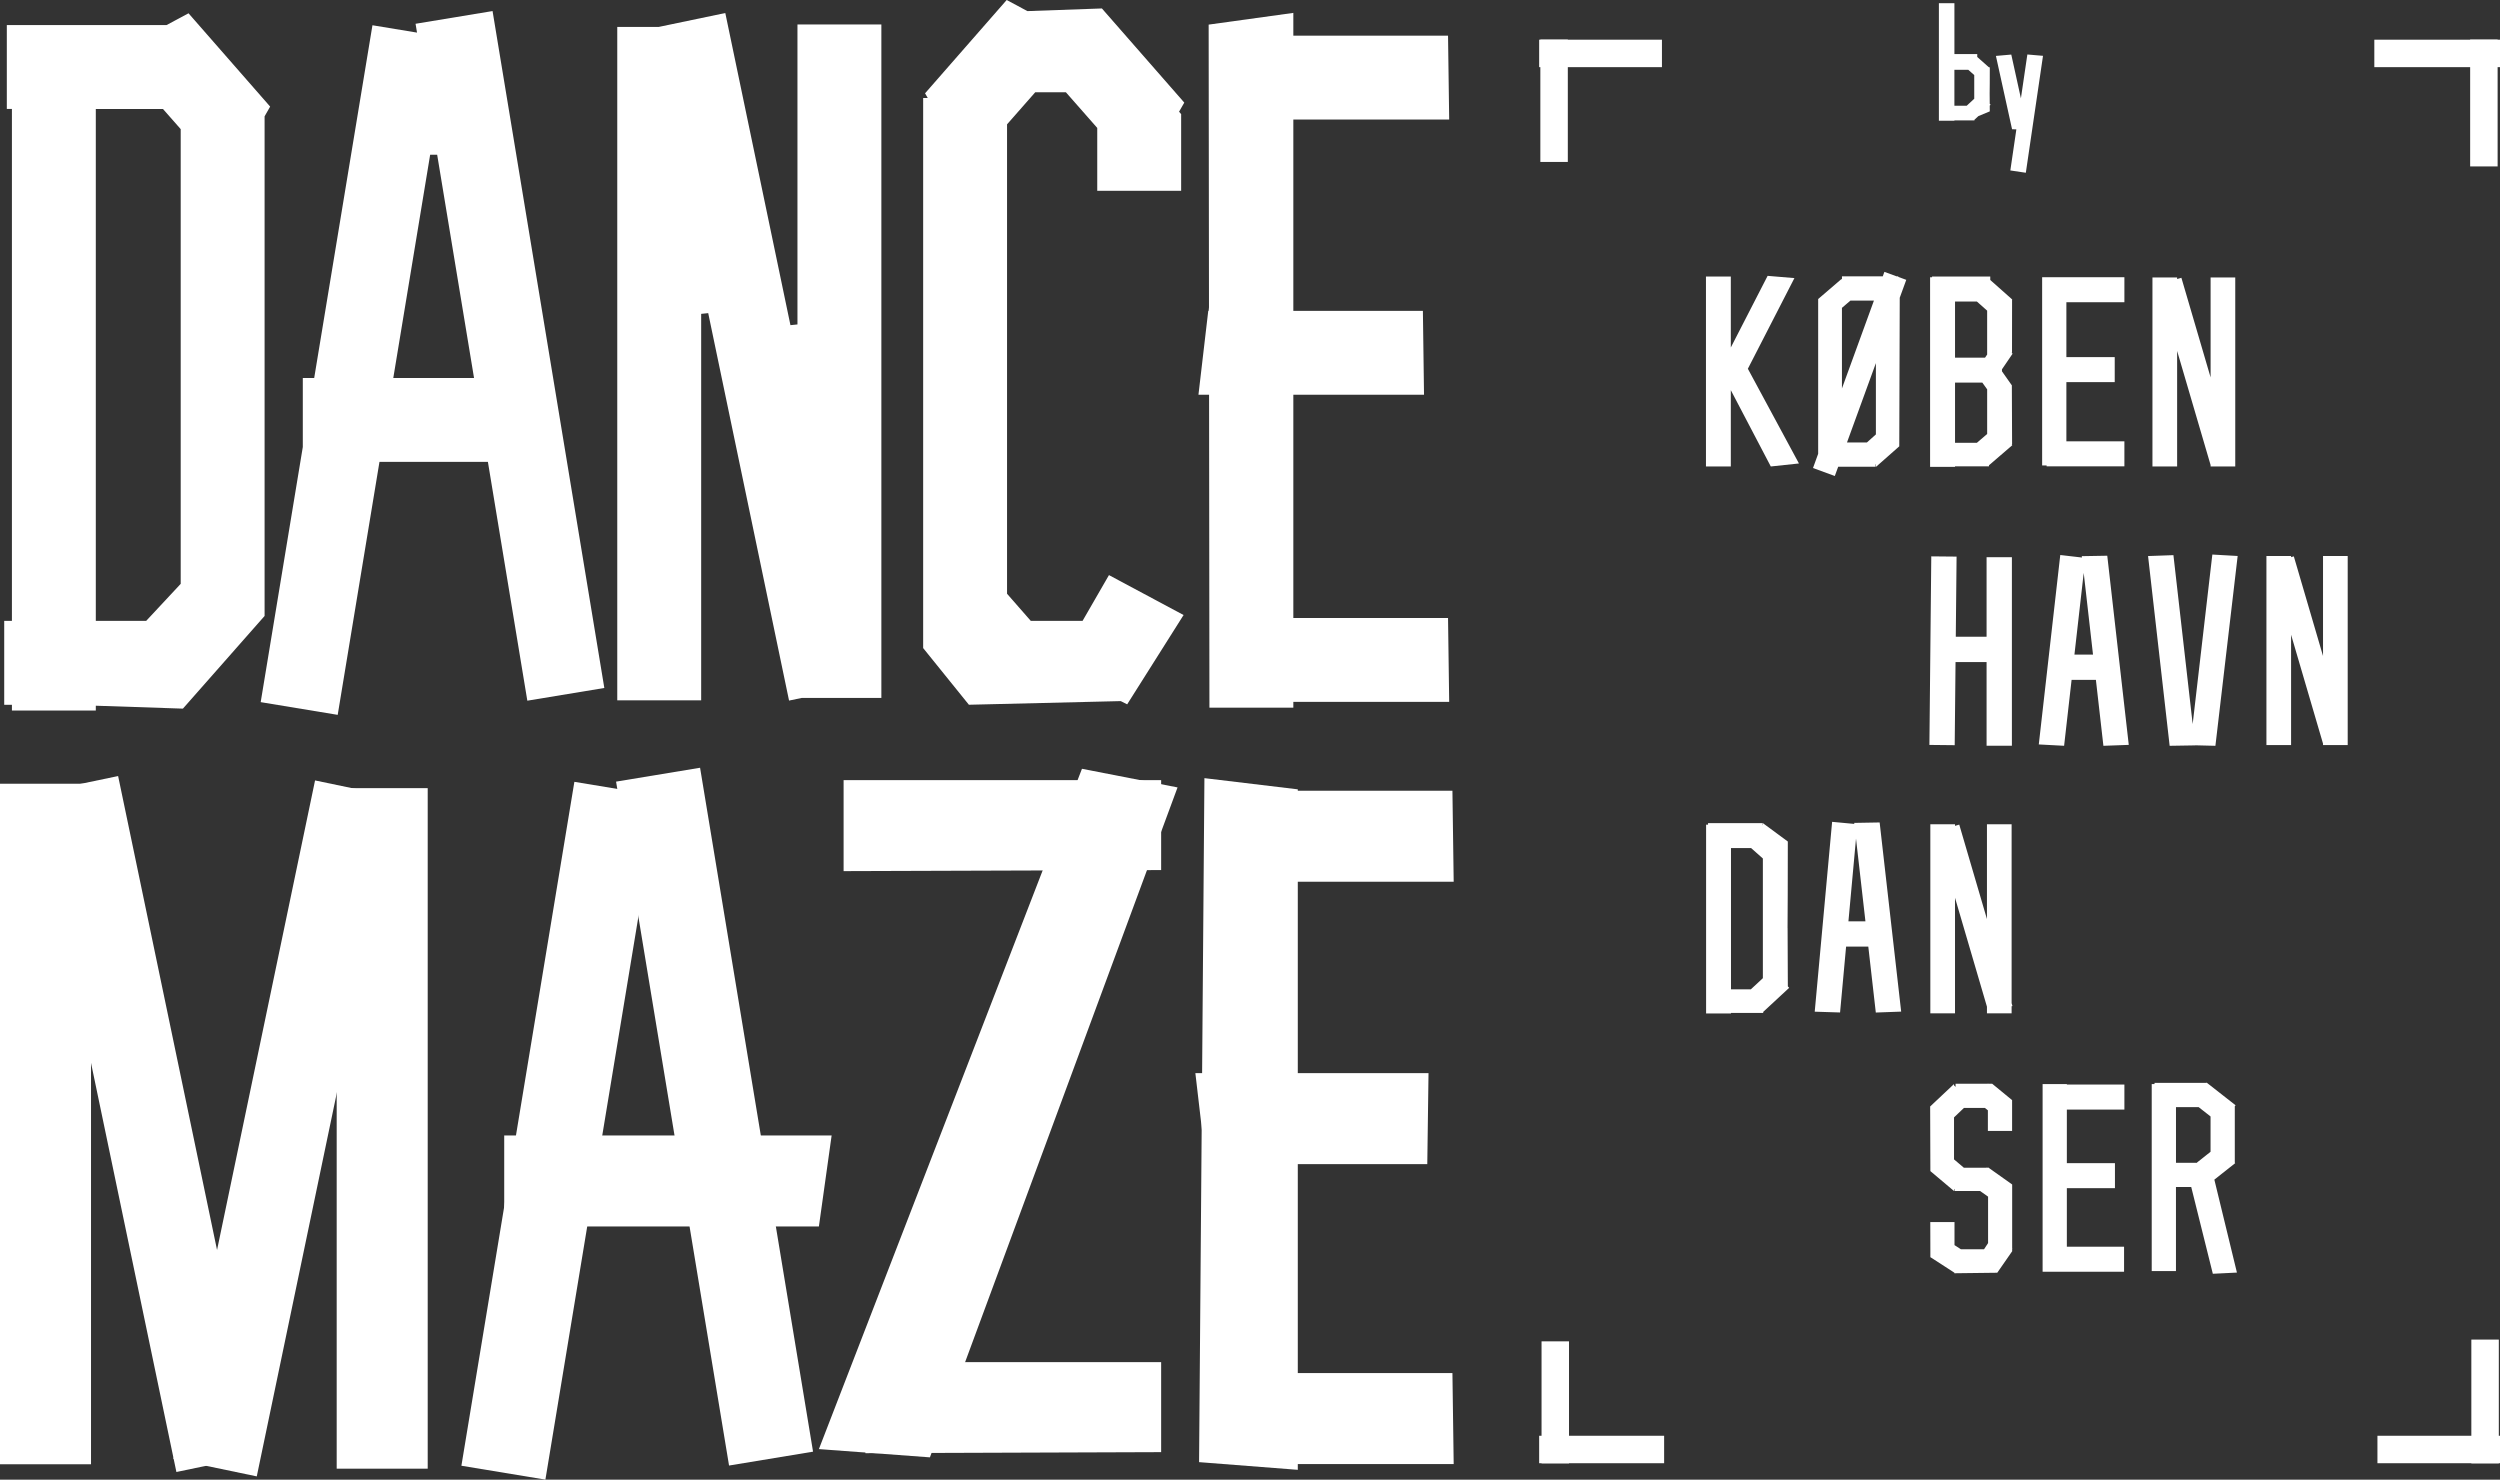
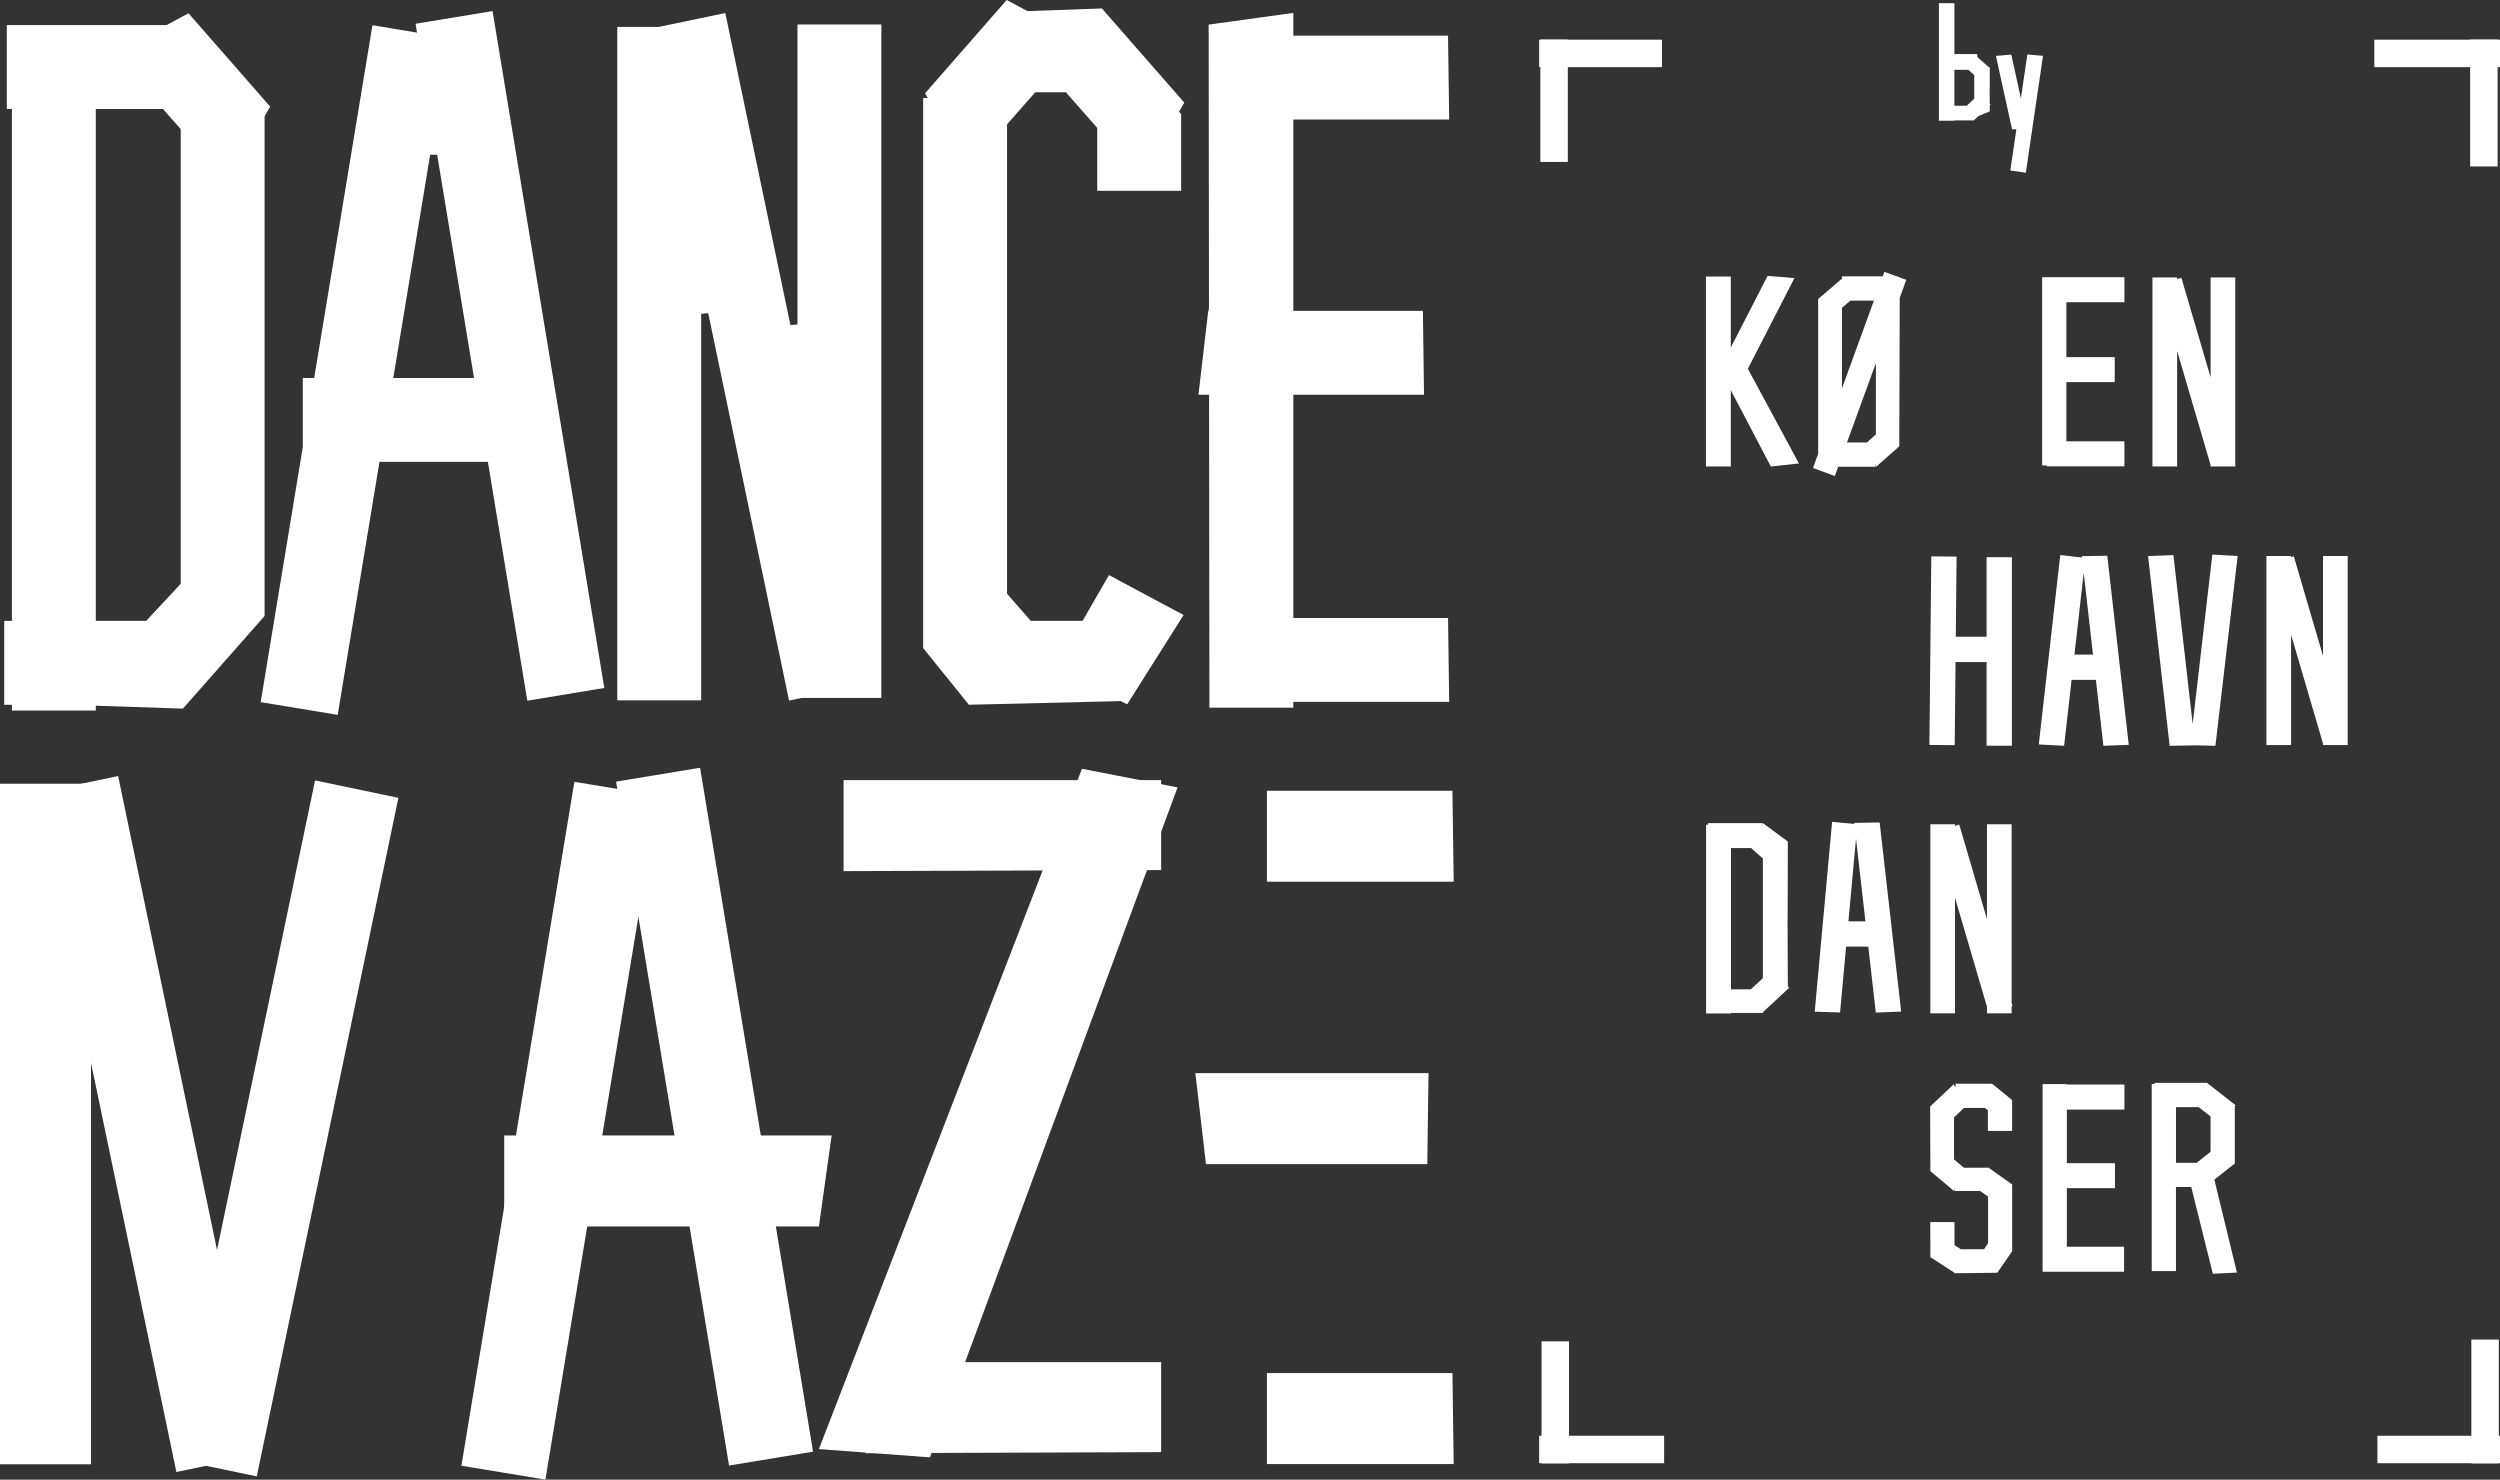
<svg xmlns="http://www.w3.org/2000/svg" id="Layer_2" data-name="Layer 2" viewBox="0 0 1132.5 670.28">
  <rect x="0" y="0" width="1132.5" height="670.28" fill="#333333" stroke="none" />
  <defs>
    <style>      .cls-1 {        fill: #fff;      }    </style>
  </defs>
  <g id="Layer_1-2" data-name="Layer 1">
    <g>
      <g>
        <polygon class="cls-1" points="657.95 358.21 658.52 399.43 573.91 399.43 573.91 358.21 657.95 358.21" />
        <polygon class="cls-1" points="646.56 527.36 647.12 486.13 541.5 486.13 546.31 527.36 646.56 527.36" />
        <polygon class="cls-1" points="657.95 622 658.52 663.23 573.91 663.23 573.91 622 657.95 622" />
-         <polygon class="cls-1" points="545.6 352.5 587.9 357.57 587.9 665.83 543.18 662.35 545.6 352.5" />
      </g>
      <g>
        <rect class="cls-1" x="0" y="355.03" width="41.23" height="308.28" />
-         <rect class="cls-1" x="152.52" y="357.03" width="41.23" height="308.28" />
        <rect class="cls-1" x="47.45" y="352.16" width="38.57" height="314.01" transform="translate(236.07 993.97) rotate(168.21)" />
        <rect class="cls-1" x="110.26" y="354.16" width="38.57" height="314.01" transform="translate(107.15 -15.68) rotate(11.79)" />
      </g>
      <g>
        <polygon class="cls-1" points="526 353.39 526 394.14 382.15 394.62 382.15 353.39 526 353.39" />
        <polygon class="cls-1" points="526 617.06 526 657.82 392.03 658.29 392.03 617.06 526 617.06" />
        <polygon class="cls-1" points="490.13 348.26 533.43 356.7 421.25 660.18 370.96 656.44 490.13 348.26" />
      </g>
      <g>
        <polygon class="cls-1" points="376.73 514.36 370.96 555.59 228.41 555.59 228.41 514.36 376.73 514.36" />
        <rect class="cls-1" x="304.45" y="348.8" width="38.57" height="314.01" transform="translate(725.54 952.12) rotate(170.62)" />
        <rect class="cls-1" x="234.29" y="355.22" width="38.57" height="314.01" transform="translate(420.33 1058.92) rotate(-170.62)" />
      </g>
      <polygon class="cls-1" points="547.87 320.56 547.71 178.82 542.9 178.82 547.34 140.81 547.52 140.81 547.67 139.2 547.52 11.15 585.88 5.84 585.88 16.15 655.96 16.15 656.48 54.16 585.88 54.16 585.88 140.81 644.57 140.81 645.08 178.82 585.88 178.82 585.88 279.95 655.96 279.95 656.48 317.95 585.88 317.95 585.88 320.56 547.87 320.56" />
      <path class="cls-1" d="M118.09,318.08l19.08-115.59v-31.26h5.16L168.72,11.44l20.19,3.33-.66-4,34.88-5.76,50.63,306.64-34.88,5.76-17.86-108.18h-49.12l-18.92,114.6-34.88-5.76ZM178.17,171.23h36.57l-16.7-101.13h-3.18l-16.7,101.13Z" />
      <polygon class="cls-1" points="320.82 141.85 317.63 142.18 317.63 317.24 279.62 317.24 279.62 12.19 298.44 12.19 328.56 5.9 358.07 147.3 361.25 146.97 361.25 11.09 399.26 11.09 399.26 316.15 363.26 316.15 357.44 317.36 320.82 141.85" />
      <polygon class="cls-1" points="418.19 293.58 418.19 44.38 420.26 44.38 419.05 42.27 456.03 0 465.42 5.03 499.16 3.83 536.48 46.48 534.11 50.61 535.06 51.69 535.06 86.43 497.05 86.43 497.05 57.95 482.86 41.81 468.95 41.81 456.19 56.33 456.19 268.97 466.95 281.26 490.4 281.26 502.36 260.52 536.16 278.61 510.61 319.06 507.7 317.6 438.91 319.25 418.19 293.58" />
      <path class="cls-1" d="M5.4,321.87v-2.61H1.91v-38.01h3.49V49.36h-2.31V11.36h72.34l9.97-5.34,36.98,42.27-2.52,4.41v226.33l-37,41.98-39.46-1.32v2.17H5.4ZM43.41,281.26h22.81l15.64-16.78V58.5l-8.03-9.13h-30.43v231.89Z" />
    </g>
    <g>
      <polygon class="cls-1" points="697.78 73.36 710.22 73.36 710.22 30.42 752.86 30.42 752.86 17.98 710.22 17.98 710.22 17.85 697.78 17.85 697.78 17.98 697.24 17.98 697.24 30.42 697.78 30.42 697.78 73.36" />
      <polygon class="cls-1" points="1118.98 75.39 1131.42 75.39 1131.42 30.42 1132.5 30.42 1132.5 17.98 1131.42 17.98 1131.42 17.85 1118.98 17.85 1118.98 17.98 1075.57 17.98 1075.57 30.42 1118.98 30.42 1118.98 75.39" />
      <polygon class="cls-1" points="1131.96 650.4 1131.96 606.83 1119.52 606.83 1119.52 650.4 1076.98 650.4 1076.98 662.84 1119.52 662.84 1119.52 662.97 1131.96 662.97 1131.96 662.84 1132.5 662.84 1132.5 650.4 1131.96 650.4" />
      <polygon class="cls-1" points="710.76 607.63 698.32 607.63 698.32 650.4 697.24 650.4 697.24 662.84 698.32 662.84 698.32 662.97 710.76 662.97 710.76 662.84 753.85 662.84 753.85 650.4 710.76 650.4 710.76 607.63" />
      <polygon class="cls-1" points="925.09 125.58 925.09 161.77 925.09 173.1 925.09 210.85 927.11 210.85 927.11 211.25 962.35 211.25 962.35 199.92 936.07 199.92 936.07 173.1 957.97 173.1 957.97 161.77 936.07 161.77 936.07 136.91 962.35 136.91 962.35 125.58 936.07 125.58 925.09 125.58 925.09 125.58" />
      <polygon class="cls-1" points="936.28 491.09 925.3 491.09 925.3 564.76 925.3 576.1 962.2 576.1 962.2 564.76 936.28 564.76 936.28 538.24 958.07 538.24 958.07 526.91 936.28 526.91 936.28 502.64 962.35 502.64 962.35 491.3 936.28 491.3 936.28 491.09" />
      <path class="cls-1" d="M1012.55,526.91l-.19-.24v-25.44h-.06l.42-.54-13.15-10.3-.21.26v-.1h-23.36v.53h-1.27v84.7h10.98v-38.06h6.92l9.78,39.3,10.92-.54-10.23-42.1,9.44-7.47ZM1001.39,521.75l-6.16,4.88.09.12h-9.6v-25.21h10.28l5.38,4.22v16Z" />
      <polygon class="cls-1" points="812.87 125.98 800.73 124.96 784.06 157.41 784.06 125.27 772.8 125.27 772.8 211.31 784.06 211.31 784.06 176.74 802.17 211.31 814.92 209.95 791.78 167.05 812.87 125.98" />
      <polygon class="cls-1" points="874.87 252.03 874.02 337.45 885.48 337.57 885.86 299.91 899.92 299.91 899.92 337.83 911.39 337.83 911.39 252.4 899.92 252.4 899.92 288.45 885.97 288.45 886.33 252.14 874.87 252.03" />
      <path class="cls-1" d="M859.88,125.17h-.75l-5.5-2.02-.73,2.02h-18.49v1.85h-.01v-.72l-.35.3-.04-.05-10.38,8.91.04.04-.04.03v70.03s-2.34,6.45-2.34,6.45l9.88,3.62,1.53-4.19h16.94v-1.01l.17-.15v1.22l10.56-9.31.21-67.3,2.96-8.12-3.63-1.33v-.27ZM834.4,139.46l3.84-3.29h10.65l-14.49,39.8v-36.51ZM849.78,196.79l-4.09,3.66h-9.01l13.1-35.97v32.31Z" />
      <polygon class="cls-1" points="911.51 536.57 900.6 528.82 900.6 528.99 900.32 528.99 900.07 528.82 899.95 528.99 889.64 528.99 885.17 525.2 885.17 506.18 889.66 501.9 899.18 501.9 900.51 502.98 900.51 512.3 911.48 512.3 911.48 498.39 911.5 498.36 911.48 498.35 911.48 498.34 911.43 498.31 902.45 490.93 902.45 490.94 902.45 490.94 900.72 490.94 900.51 490.79 900.51 490.94 885.87 490.94 885.87 492.37 885.17 491.65 885.17 491.06 874.36 501.23 874.46 530.51 885.17 539.54 885.17 538.81 885.39 538.55 885.39 539.51 896.97 539.51 900.6 542.08 900.6 563.12 898.76 565.93 888.31 565.93 885.39 564.04 885.39 553.59 874.42 553.59 874.46 569.5 875.8 570.35 885.33 576.53 885.33 576.79 885.72 576.78 885.73 576.79 885.73 576.78 904.76 576.55 911.51 566.82 911.51 566.82 911.51 565.67 911.61 565.51 911.51 565.44 911.51 536.57" />
-       <path class="cls-1" d="M911.44,159.66l.03-23.83.09-.1-.09-.08v-.04l-9.88-8.77v-1.56h-26.37v.32h-.89v85.9h11.29v-.24h14.73l.04.04.05-.04h.56v-.48l10.57-9.09-.25-.3.16-.14-.11-26.68-4.48-6.36v-.9l4.83-7.11-.44-.3.17-.25ZM900.18,196.59l-4.64,3.99h-9.91v-27.26h12.36l2.19,3.05v20.22ZM900.18,160.61l-.96,1.42h-13.59v-25.45h9.88l4.67,4.15v19.88Z" />
      <path class="cls-1" d="M809.76,420.43l.08-15.02.04-24.2-11.29-8.33v.92l-.11-.1v-.82h-24.74v.69h-.88v85.53h11.29v-.24h14.58v-.47l11.76-10.91-.6-.65-.11-26.4ZM798.58,443.11l-5.46,5.07h-8.98v-64h9.12l5.32,4.72v54.22Z" />
      <polygon class="cls-1" points="986.24 158.98 1001.4 210.67 1001.4 211.31 1012.57 211.31 1012.57 125.68 1001.4 125.68 1001.4 170.96 988.17 125.84 986.24 126.4 986.24 125.68 975.06 125.68 975.06 211.31 986.24 211.31 986.24 158.98" />
      <polygon class="cls-1" points="1052.33 297.16 1039.1 252.03 1037.86 252.4 1037.86 251.88 1026.69 251.88 1026.69 337.51 1037.86 337.51 1037.86 287.53 1052.33 336.87 1052.33 337.51 1063.51 337.51 1063.51 251.88 1052.33 251.88 1052.33 297.16" />
      <path class="cls-1" d="M943.05,251.93l.07.63-9.82-1.14-9.73,85.81,11.47.61,3.39-29.86h11.01l3.4,29.87,11.49-.42-9.74-85.69-11.54.2ZM939.72,296.52l4.2-37,4.21,37h-8.41Z" />
      <polygon class="cls-1" points="911.26 373.4 900.09 373.4 900.09 416.33 887.54 373.55 885.62 374.12 885.62 373.4 874.44 373.4 874.44 459.03 885.62 459.03 885.62 406.7 900.09 456.04 900.09 459.03 911.26 459.03 911.26 455.84 911.64 455.73 911.26 454.43 911.26 373.4" />
-       <path class="cls-1" d="M839.96,372.76l.05.47-10.06-.94-7.88,86,11.48.36,2.73-29.83h10.06l3.4,29.86,11.49-.42-9.75-85.69-11.53.2ZM837.34,417.35l3.43-37.46,4.27,37.46h-7.7Z" />
+       <path class="cls-1" d="M839.96,372.76l.05.47-10.06-.94-7.88,86,11.48.36,2.73-29.83h10.06l3.4,29.86,11.49-.42-9.75-85.69-11.53.2M837.34,417.35l3.43-37.46,4.27,37.46h-7.7Z" />
      <polygon class="cls-1" points="993.28 328 984.56 251.48 973.07 251.89 982.85 337.85 994.38 337.66 994.38 337.62 1003.58 337.85 1013.66 251.86 1002.19 251.21 993.28 328" />
      <polygon class="cls-1" points="918.39 24.68 915.47 44.55 911.11 24.72 904.15 25.33 911.46 58.54 913.41 58.61 910.68 77.21 917.7 78.26 925.48 25.29 918.39 24.68" />
      <path class="cls-1" d="M885.34,54.54h9.08v-.29l1.78-1.65,5.17-2.15-.02-2.63.4-.37-.4-.44-.04-4.65.05-4.52.02-7.28-.53-.19-5.16-4.57v-1.32h-10.34V1.44h-7.03v53.26h7.03v-.15ZM891.64,31.63l2.69,2.38v10.72l-3.4,3.16h-5.59v-16.26h6.31Z" />
    </g>
  </g>
</svg>